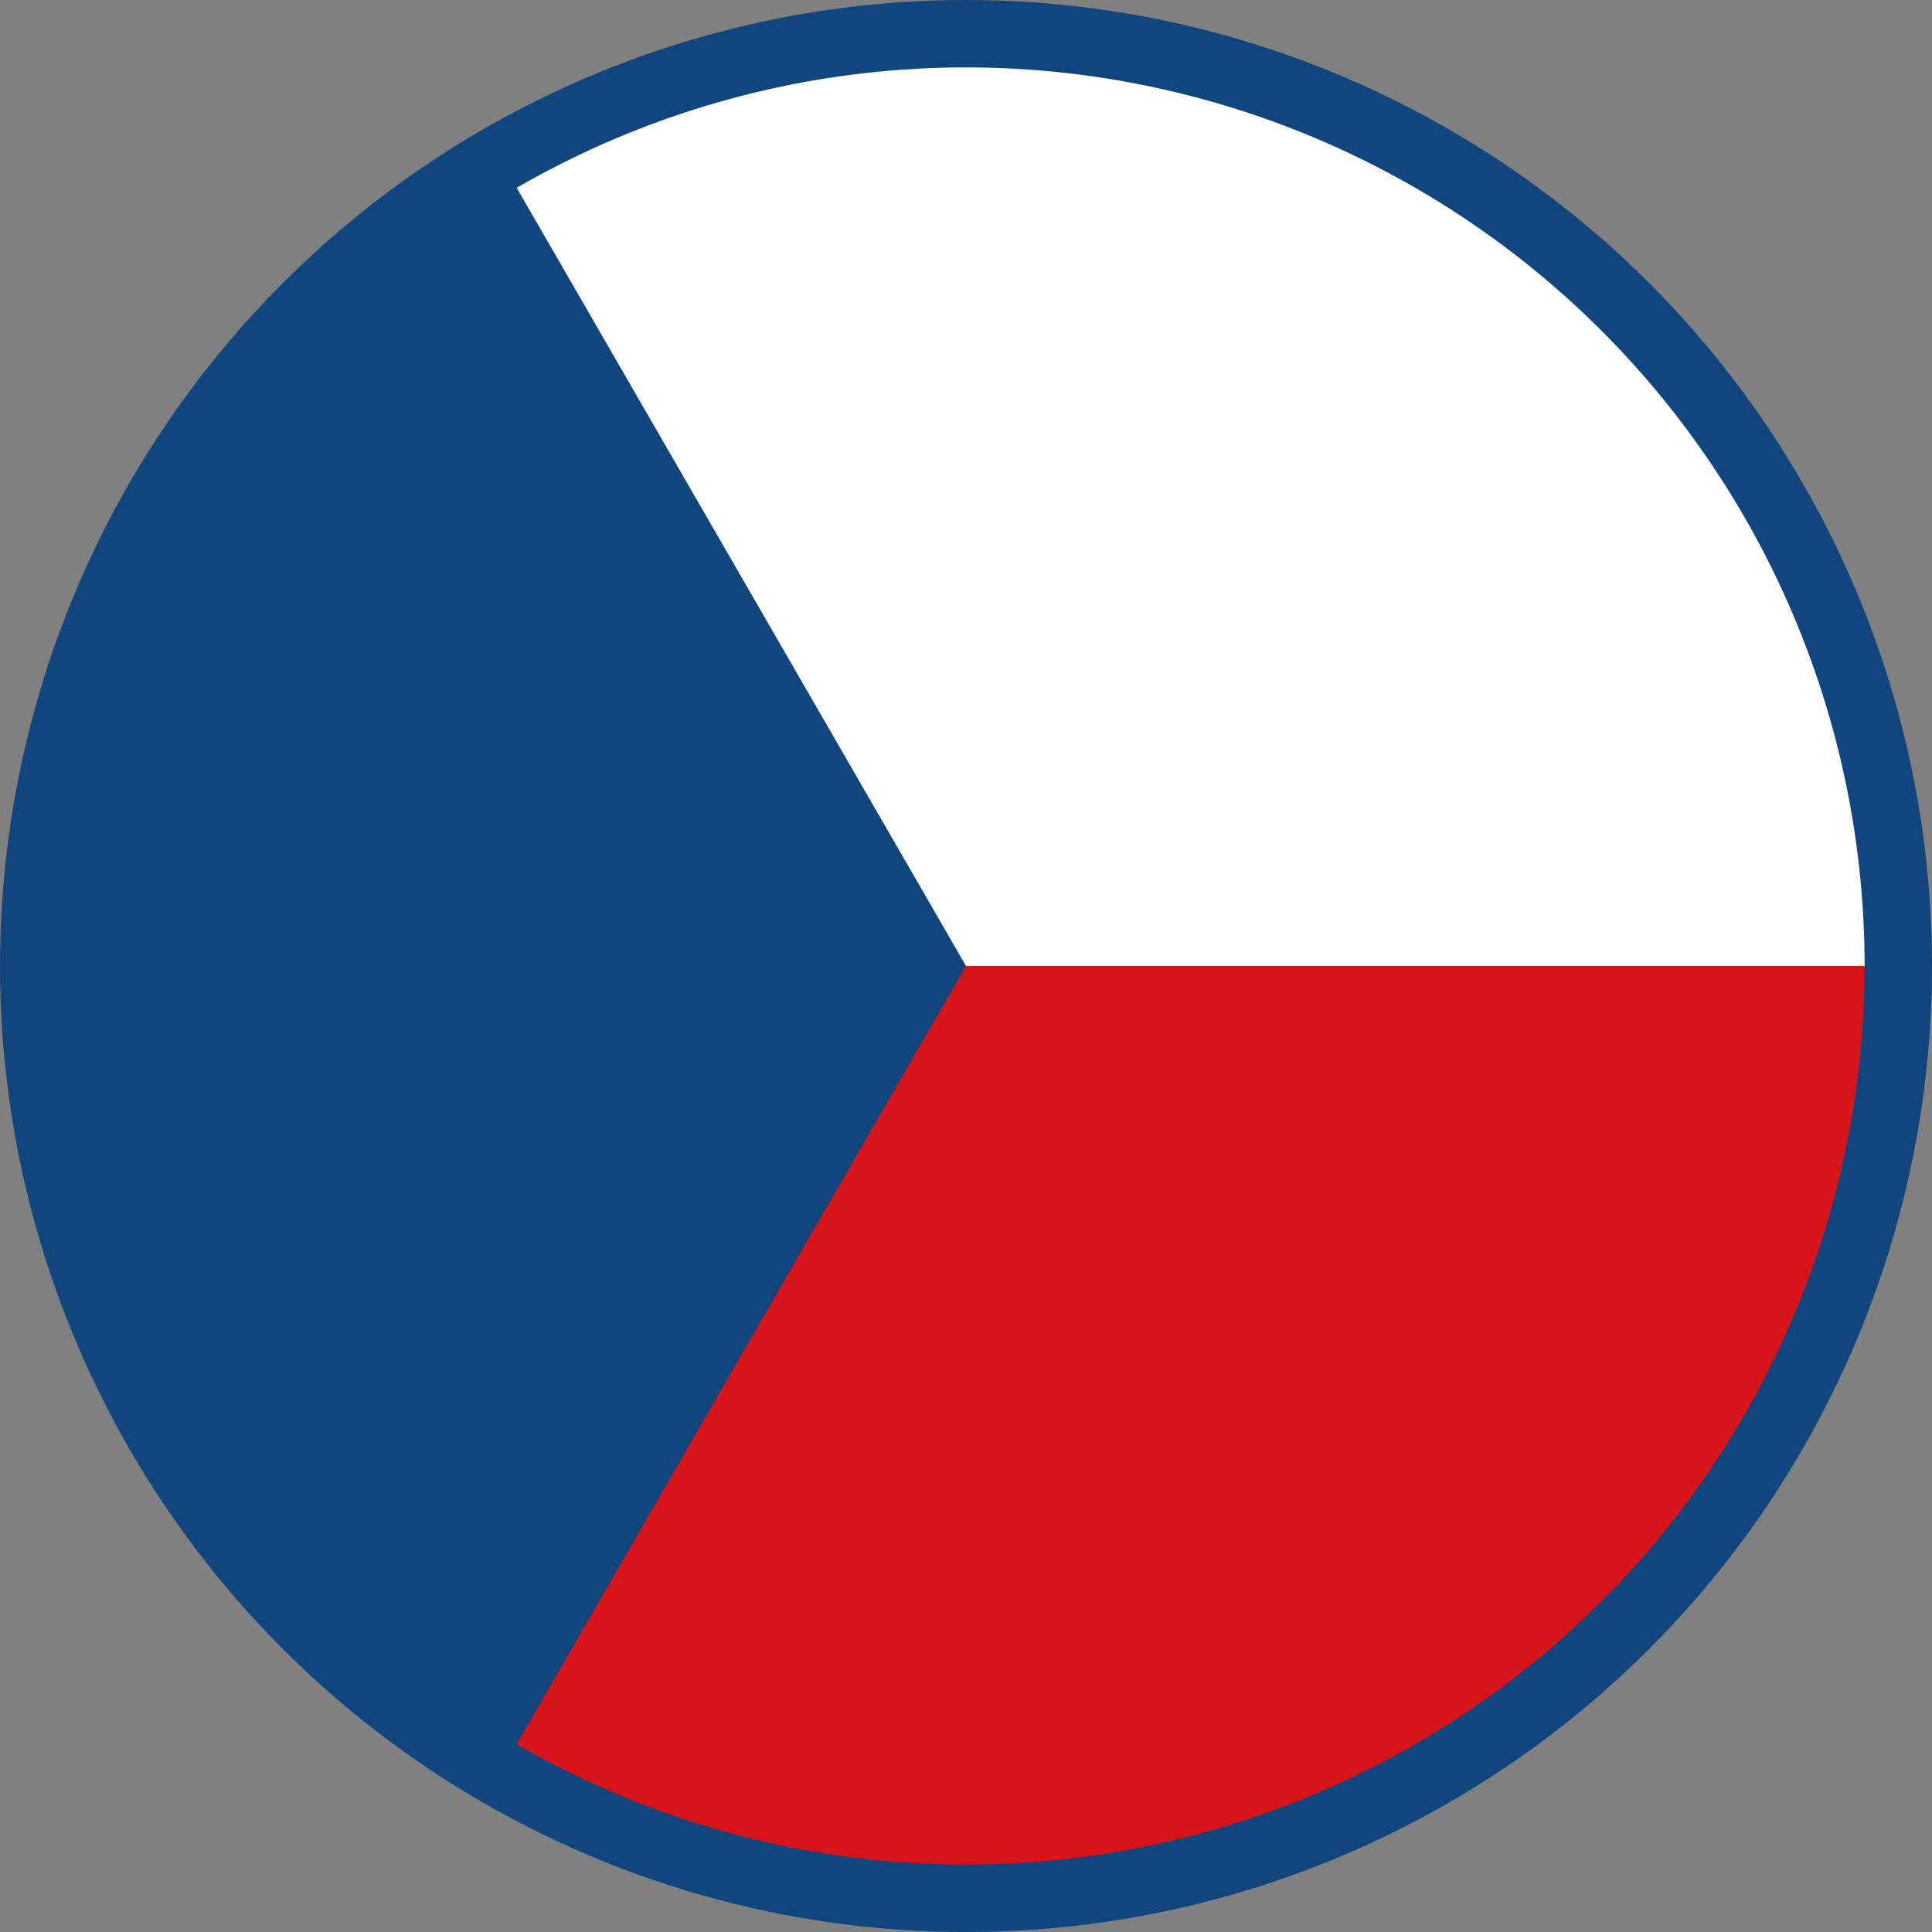
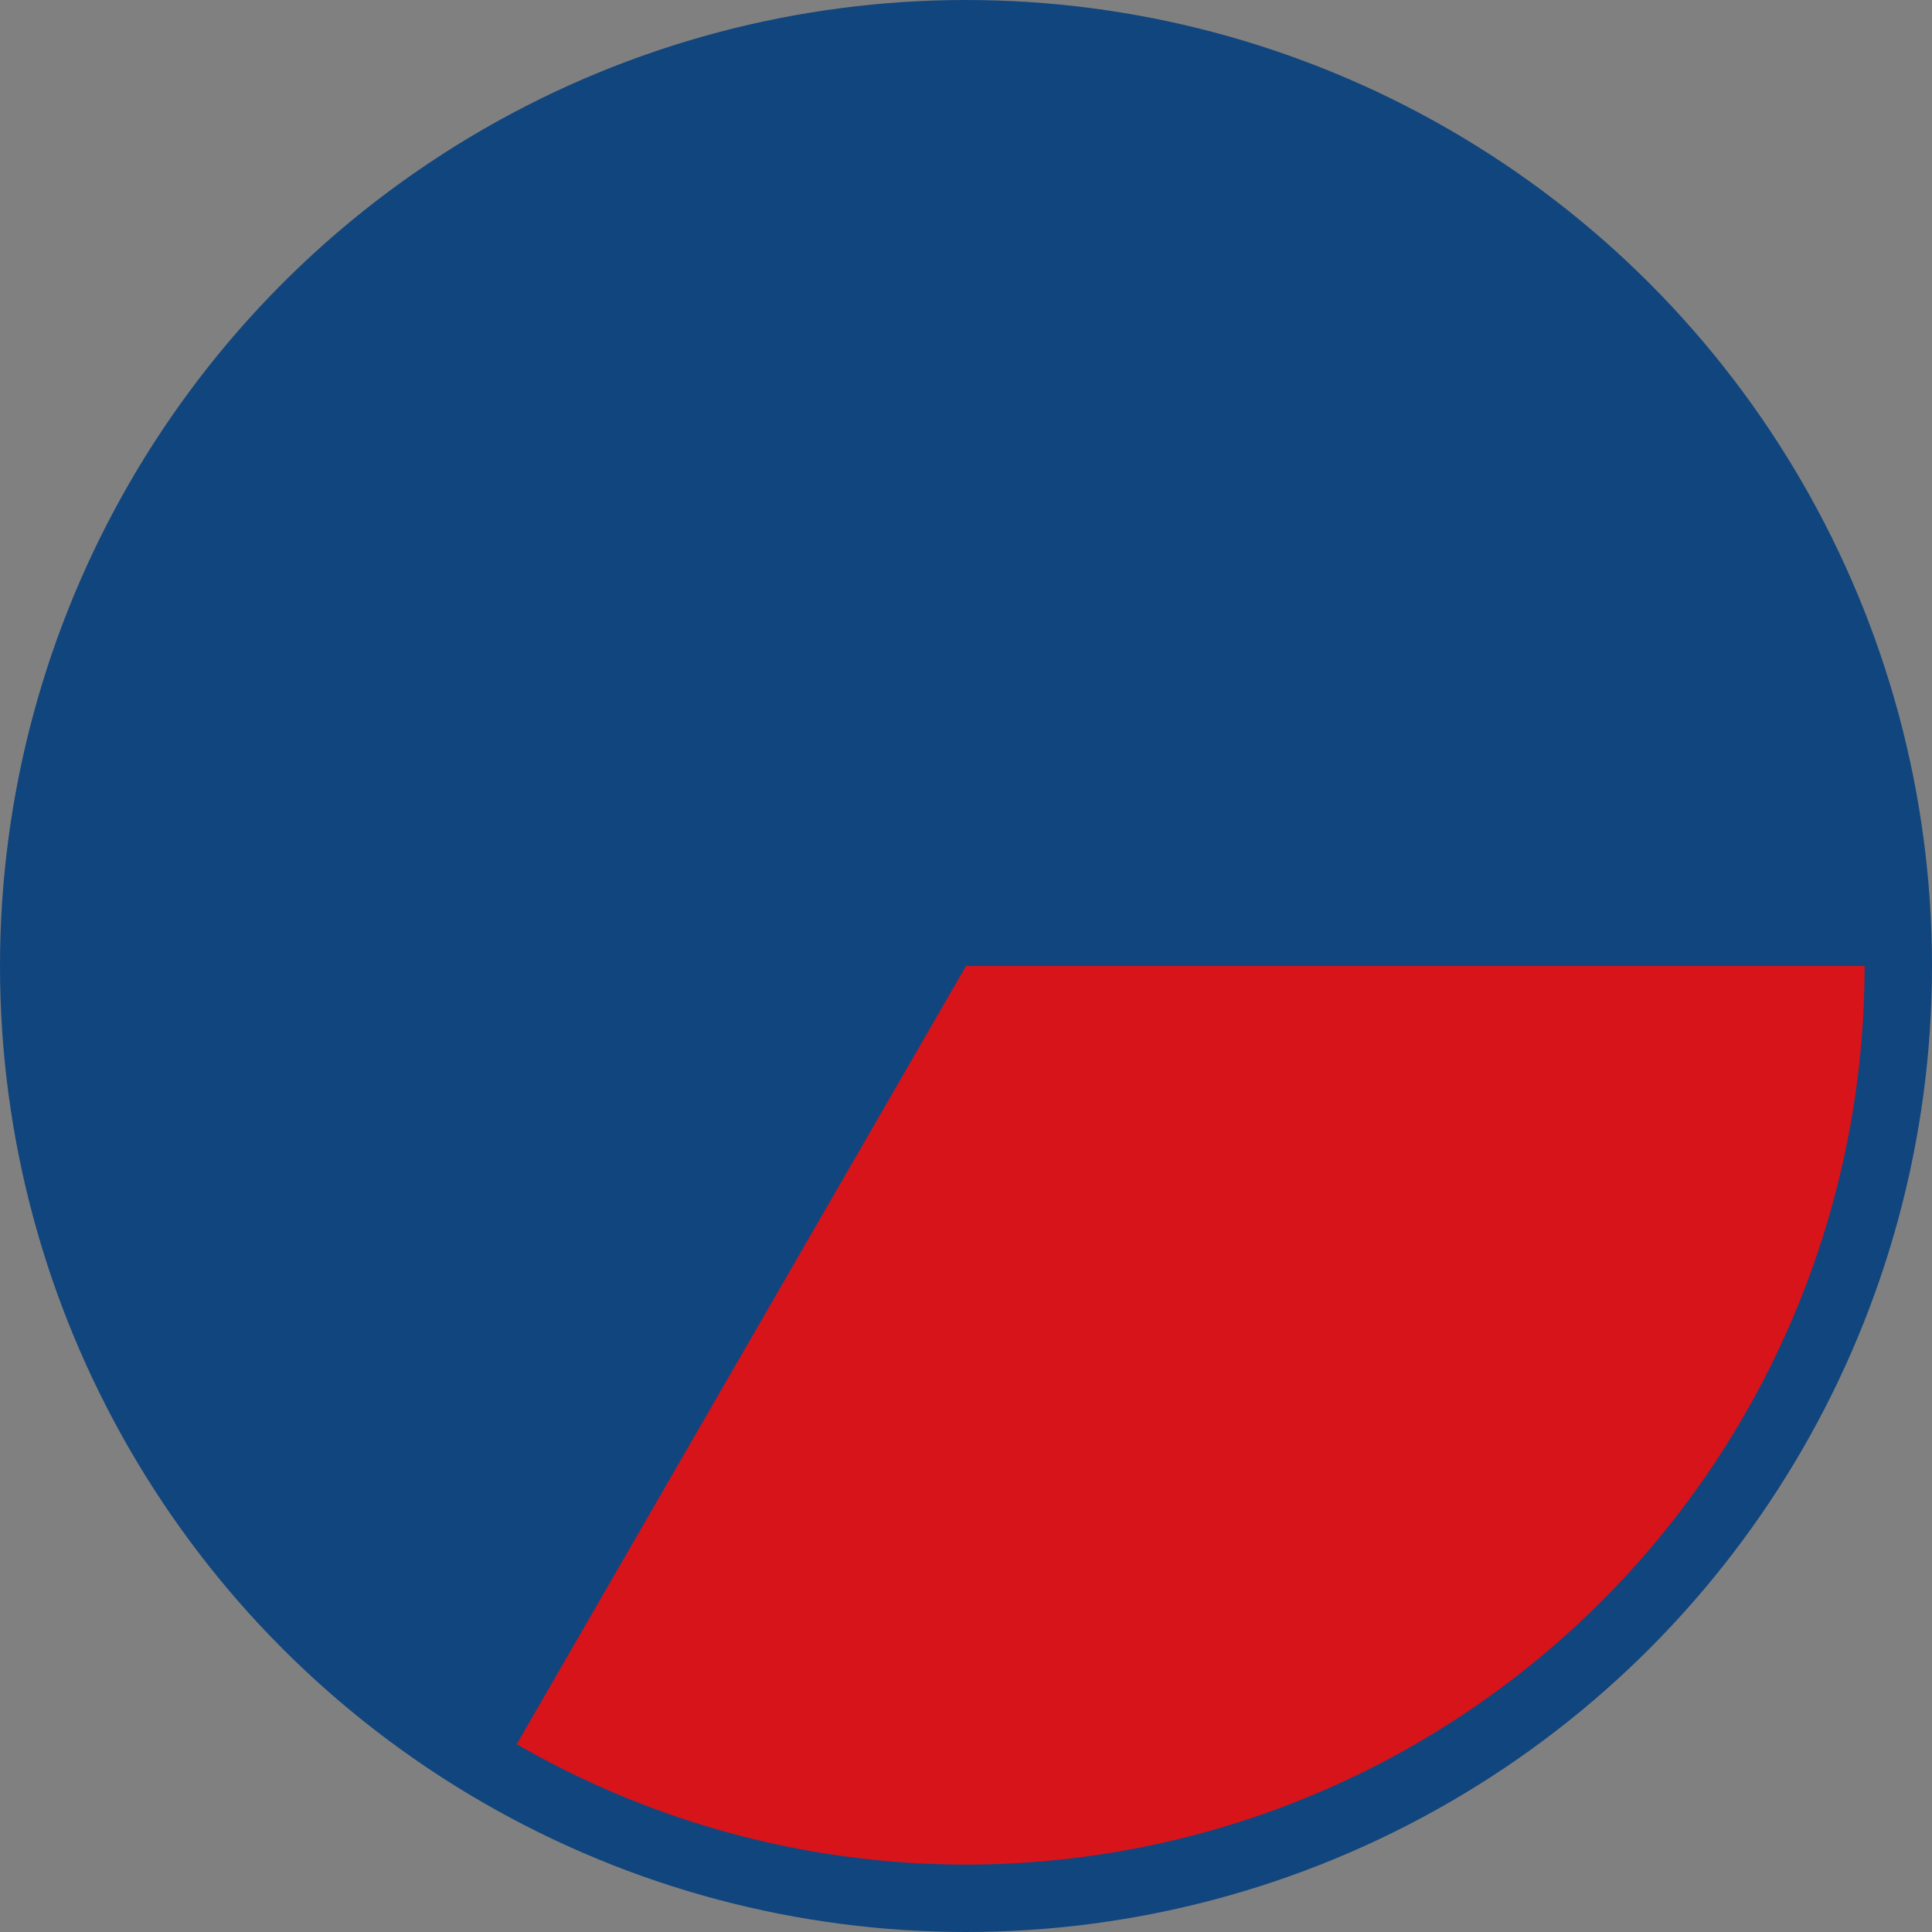
<svg xmlns="http://www.w3.org/2000/svg" version="1.0" width="430" height="430" viewBox="-215,-215 430,430">
  <rect x="-215" y="-215" width="430" height="430" fill="#808080" stroke="none" />
  <circle r="215" fill="#11457e" />
-   <path d="M0,0L-100-173.2A200,200 0 0 1 200,0z" fill="#fff" />
  <path d="M0,0L-100,173.2A200,200 0 0 0 200,0z" fill="#d7141a" />
</svg>